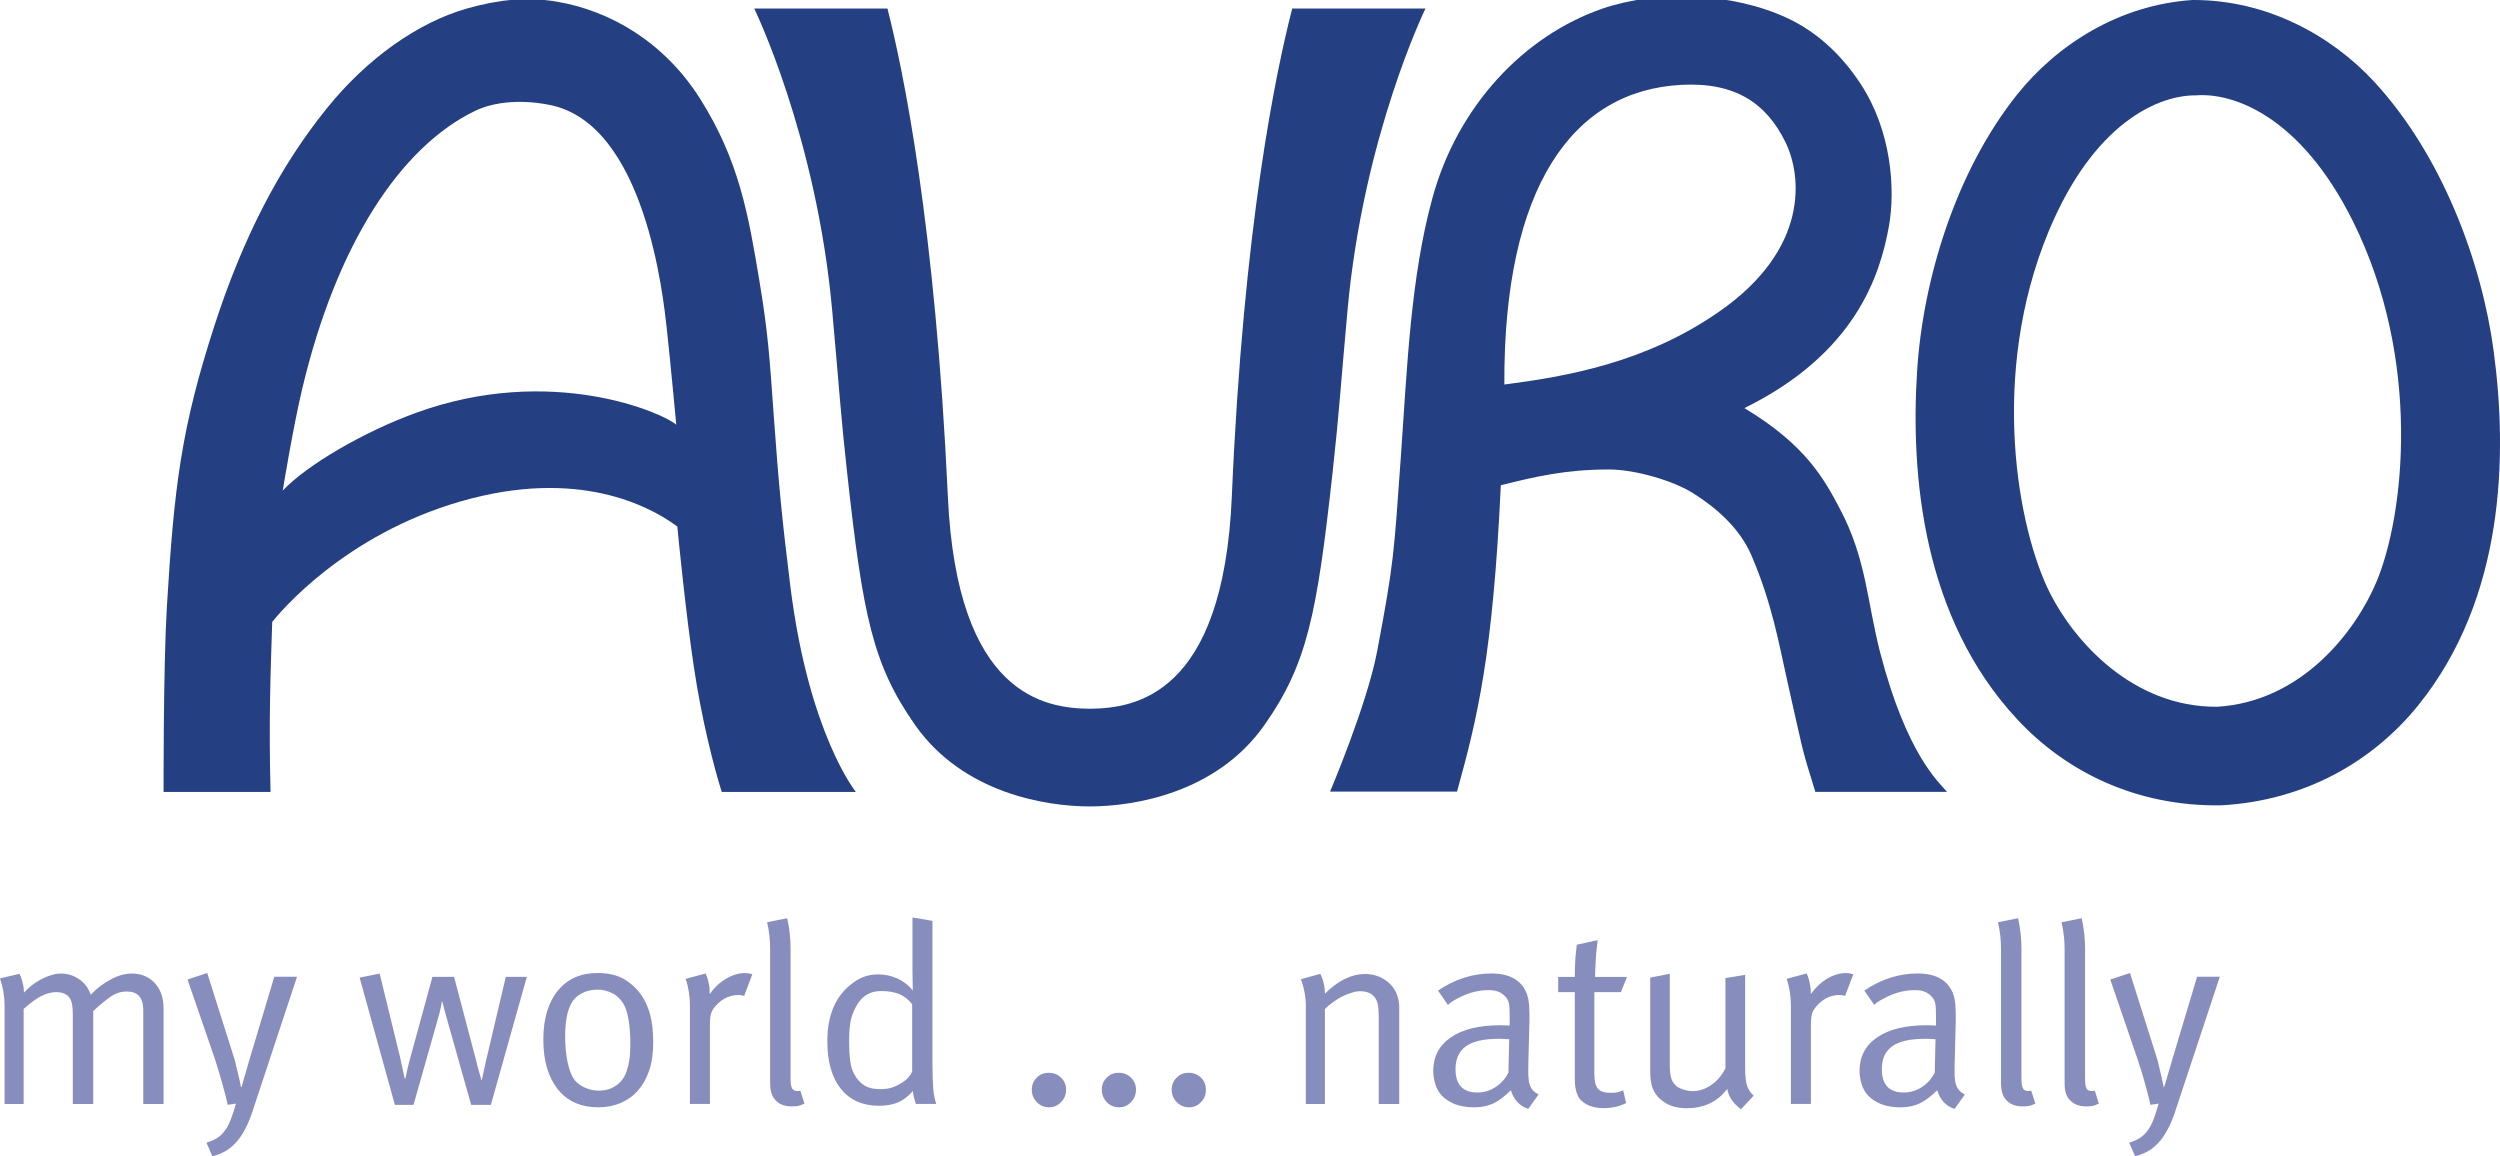
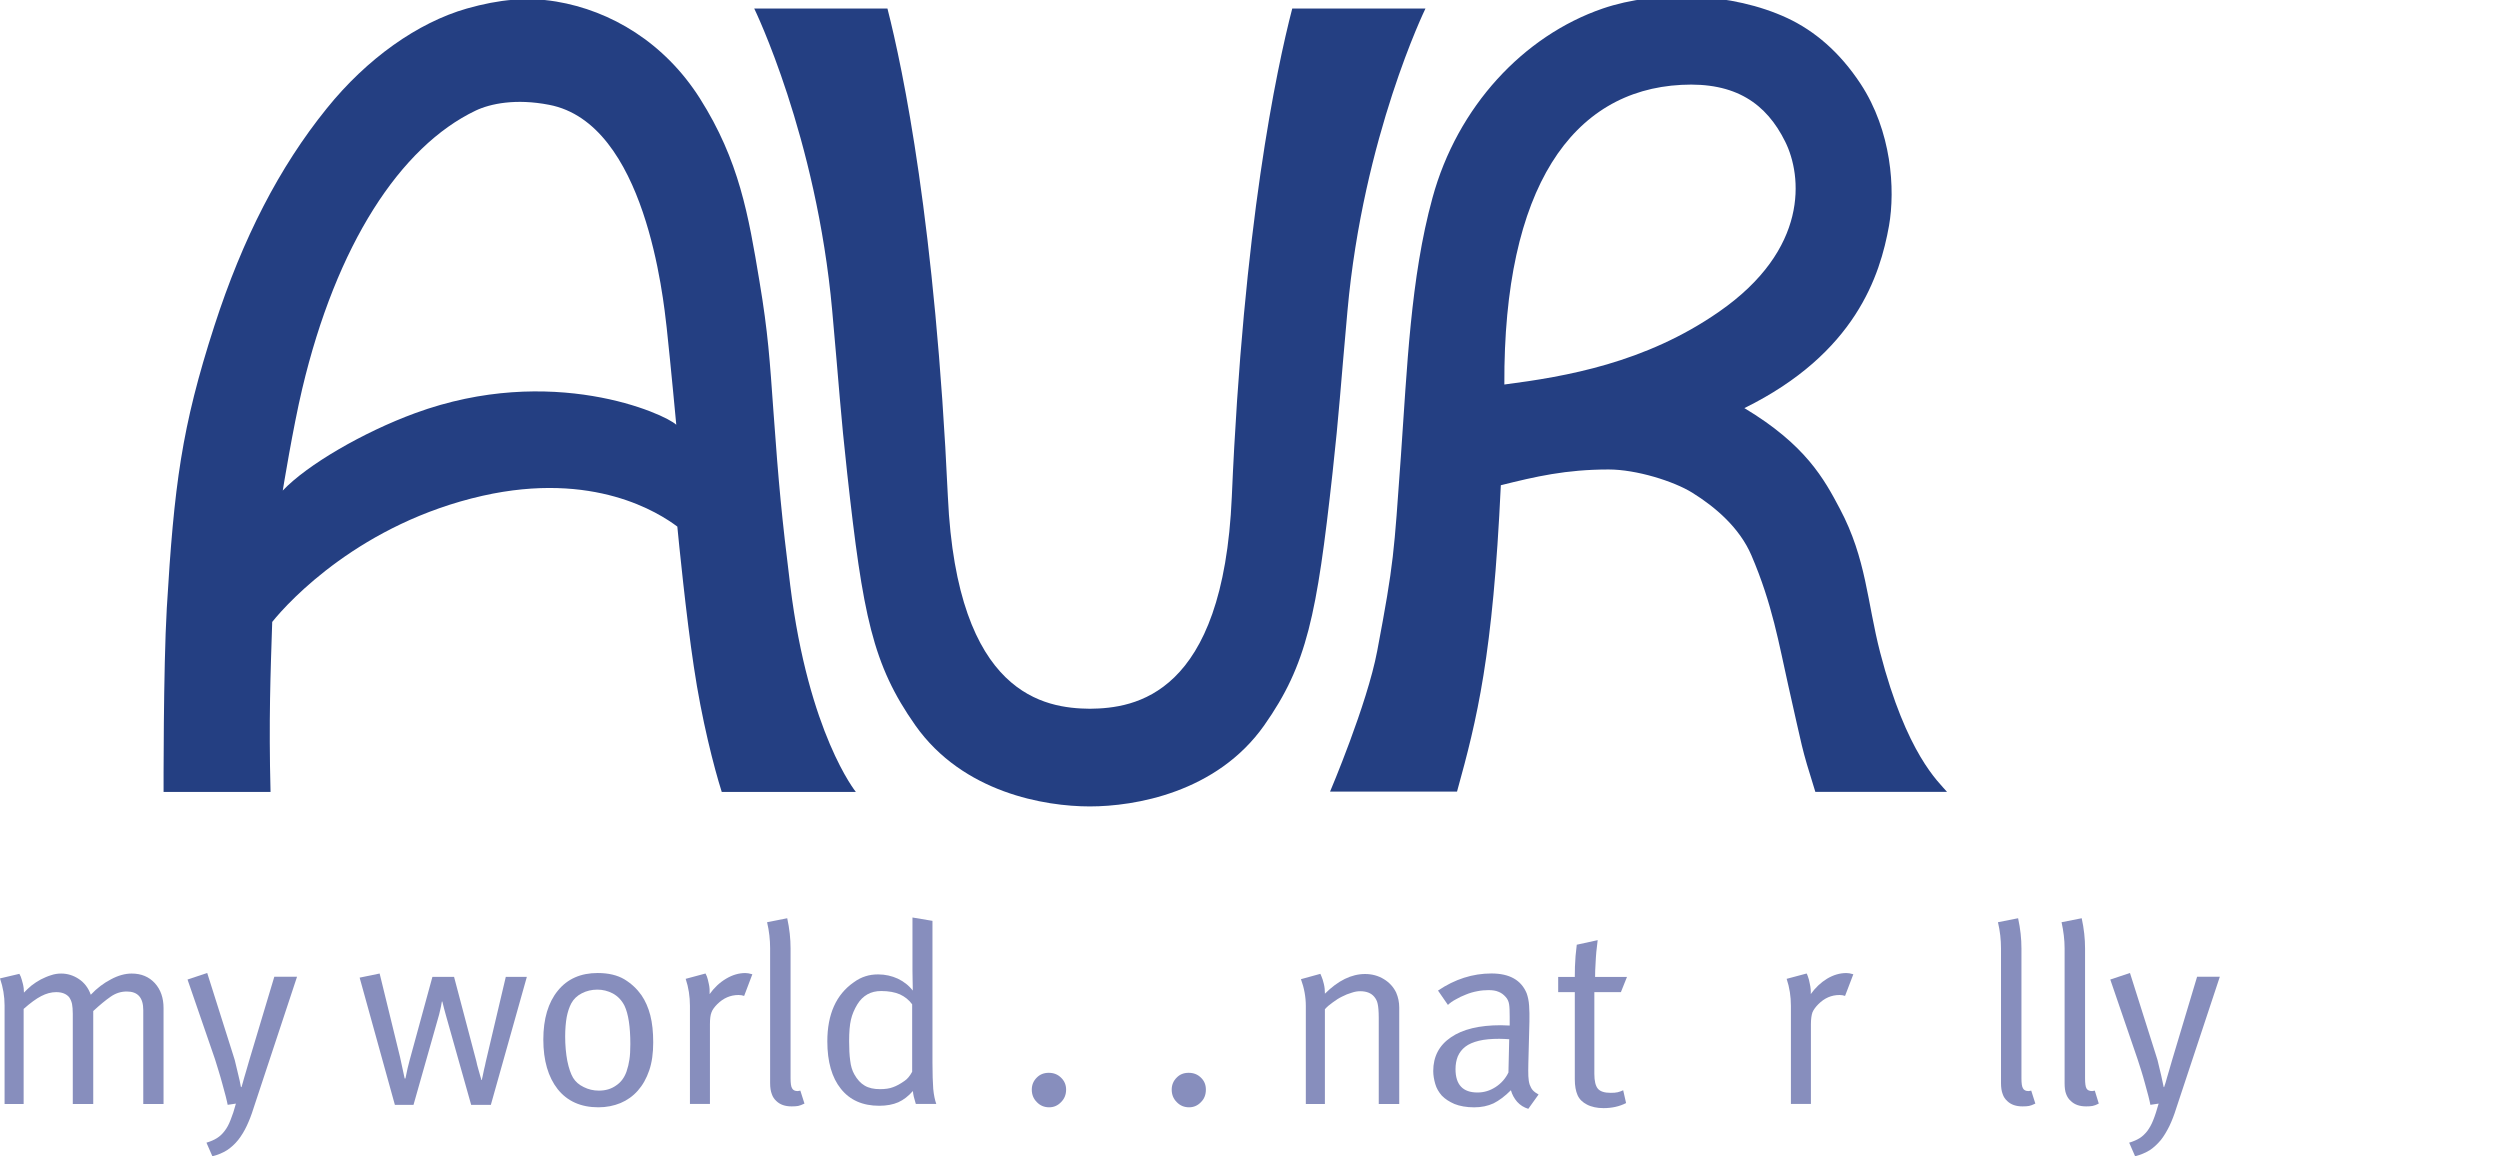
<svg xmlns="http://www.w3.org/2000/svg" version="1.1" id="圖層_1" x="0px" y="0px" width="88px" height="40.702px" viewBox="0 0 88 40.702" enable-background="new 0 0 88 40.702" xml:space="preserve">
  <g>
    <g>
      <path fill="none" d="M56.676,39.44v-3.586c0-0.227-0.031-0.43-0.109-0.602c-0.172-0.406-0.617-0.672-1.117-0.672    c-0.297,0-0.609,0.07-0.883,0.234c-0.195,0.117-0.344,0.234-0.617,0.469c0-0.297-0.047-0.508-0.156-0.734l-0.828,0.227    c0.133,0.344,0.18,0.563,0.18,1.125v3.539h0.867v-3.516c0.32-0.344,0.828-0.602,1.172-0.602c0.219,0,0.383,0.063,0.477,0.188    c0.117,0.148,0.156,0.297,0.156,0.727v3.203H56.676L56.676,39.44z" />
      <path fill="#243F82" d="M38.365,24.948c1.573-0.016,4.694-0.451,4.995-7.465c0.408-9.555,1.568-15.023,2.127-17.182h4.689    c0,0-2.191,4.49-2.745,10.64c-0.247,2.718-0.29,3.577-0.526,5.709c-0.553,5.011-0.897,6.741-2.406,8.884    c-1.676,2.374-4.565,2.852-6.139,2.852c-1.574,0-4.463-0.478-6.139-2.852c-1.509-2.143-1.848-3.873-2.401-8.884    c-0.236-2.132-0.279-2.991-0.526-5.709c-0.553-6.15-2.745-10.64-2.745-10.64h4.689c0.553,2.159,1.687,7.627,2.127,17.182    C33.687,24.497,36.792,24.932,38.365,24.948L38.365,24.948z" />
      <path fill-rule="evenodd" clip-rule="evenodd" fill="#243F82" d="M52.829,17.08c-0.279,6-0.833,8.223-1.542,10.785h-4.469    c0,0,1.305-3.067,1.66-4.952c0.596-3.158,0.585-3.395,0.833-6.848c0.22-3.104,0.338-6.279,1.112-9.099    c0.875-3.212,3.207-5.709,5.994-6.666c1.917-0.655,4.555-0.569,6.499,0.338c0.951,0.446,1.836,1.187,2.578,2.315    c1.09,1.66,1.225,3.706,0.999,4.995c-0.312,1.746-1.176,4.49-5.091,6.418c2.159,1.294,2.809,2.497,3.362,3.545    c0.935,1.762,0.956,3.276,1.418,5.059c0.929,3.577,2.057,4.555,2.353,4.904h-4.635c-0.521-1.665-0.43-1.45-0.956-3.76    c-0.322-1.429-0.553-2.841-1.294-4.565c-0.414-0.967-1.262-1.697-2.084-2.207c-0.65-0.403-1.966-0.816-2.943-0.816    C55.112,16.527,54.059,16.774,52.829,17.08L52.829,17.08z M60.51,10.973c3.174-2.202,2.927-4.78,2.331-5.983    c-0.666-1.348-1.751-2.105-3.658-2.003c-3.824,0.199-6.263,3.593-6.23,10.548C55.112,13.255,57.916,12.778,60.51,10.973    L60.51,10.973z" />
-       <path fill-rule="evenodd" clip-rule="evenodd" fill="#243F82" d="M78.18,28.348c-3.008,0.043-5.473-1.198-7.17-3.024    c-3.335-3.577-3.76-8.604-3.529-12.246c0.199-3.196,1.343-7.025,3.529-9.759c1.396-1.74,3.572-3.147,6.166-3.319    c2.605-0.011,4.882,1.241,6.397,2.879c2.374,2.573,3.781,6.316,4.206,9.491c0.483,3.62,0.408,8.663-2.664,12.466    C83.546,26.769,81.183,28.182,78.18,28.348L78.18,28.348z M83.648,20.491c0.983-2.337,1.611-7.81-0.827-12.708    c-1.858-3.728-4.232-4.528-5.527-4.426c-1.305-0.011-3.593,0.951-5.188,4.802c-2.089,5.054-1.085,10.468,0.059,12.729    c0.843,1.665,2.89,4.012,5.887,3.99C81.048,24.69,82.923,22.204,83.648,20.491L83.648,20.491z" />
      <path fill="#243F82" d="M9.953,17.268c0.859-0.908,2.841-2.058,4.657-2.724c4.812-1.767,8.792,0.021,9.195,0.408    c0,0-0.199-2.138-0.338-3.421c-0.118-1.021-0.741-7.197-4.141-7.842c-1.166-0.226-2.063-0.043-2.583,0.204    c-2.653,1.268-4.903,4.721-6.106,9.797C10.313,15.049,9.953,17.268,9.953,17.268L9.953,17.268z M23.842,18.536    c-0.645-0.483-2.938-1.966-6.854-1.085c-4.275,0.967-6.799,3.684-7.406,4.441c-0.059,1.821-0.124,3.427-0.059,5.983H5.758    c0,0-0.011-4.334,0.113-6.467c0.258-4.329,0.516-6.354,1.676-9.941C8.545,8.384,9.829,5.887,11.5,3.819    c1.418-1.762,3.207-3.024,4.93-3.518c1.16-0.328,2.127-0.414,3.147-0.247c1.928,0.322,3.813,1.445,5.06,3.411    c1.386,2.191,1.708,4.104,2.095,6.429c0.306,1.821,0.365,2.799,0.494,4.598c0.188,2.605,0.29,3.685,0.591,6.118    c0.645,5.215,2.31,7.267,2.31,7.267h-4.721c-0.274-0.865-0.709-2.557-0.983-4.41C24.153,21.693,23.885,18.992,23.842,18.536    L23.842,18.536z" />
    </g>
    <g>
      <path fill="#878EBD" d="M5.043,38.859v-3.303c0-0.44-0.193-0.655-0.58-0.655c-0.204,0-0.392,0.059-0.569,0.183    c-0.177,0.123-0.381,0.29-0.612,0.505v3.271h-0.72v-3.18c0-0.14-0.011-0.252-0.027-0.344c-0.021-0.091-0.054-0.166-0.102-0.236    c-0.102-0.118-0.252-0.177-0.457-0.177c-0.172,0-0.349,0.048-0.526,0.14c-0.177,0.091-0.381,0.241-0.618,0.451v3.346H0.161v-3.47    c0-0.322-0.054-0.639-0.161-0.95l0.682-0.161c0.005,0.005,0.021,0.037,0.048,0.097c0.021,0.059,0.048,0.145,0.075,0.252    s0.038,0.21,0.038,0.312c0.075-0.08,0.161-0.161,0.263-0.247c0.102-0.08,0.209-0.15,0.328-0.215    c0.118-0.059,0.236-0.112,0.36-0.15c0.124-0.043,0.242-0.059,0.36-0.059c0.22,0,0.43,0.064,0.623,0.193s0.333,0.312,0.419,0.553    c0.215-0.23,0.451-0.408,0.709-0.542c0.258-0.14,0.505-0.204,0.73-0.204c0.338,0,0.607,0.112,0.816,0.338    c0.204,0.226,0.306,0.516,0.306,0.876v3.378H5.043z" />
      <path fill="#878EBD" d="M8.921,39.02c-0.07,0.226-0.15,0.43-0.236,0.612s-0.188,0.35-0.301,0.494    c-0.113,0.14-0.247,0.264-0.392,0.36c-0.145,0.091-0.317,0.166-0.516,0.215l-0.209-0.479c0.145-0.043,0.269-0.097,0.371-0.161    s0.193-0.15,0.269-0.252c0.081-0.103,0.15-0.231,0.209-0.387c0.064-0.156,0.129-0.35,0.188-0.575l-0.29,0.043    c-0.011-0.069-0.038-0.172-0.07-0.306c-0.038-0.135-0.075-0.279-0.118-0.436c-0.043-0.155-0.086-0.312-0.134-0.462    c-0.048-0.155-0.091-0.29-0.124-0.402l-0.967-2.804l0.693-0.231l0.918,2.9c0.038,0.107,0.07,0.226,0.097,0.354    c0.032,0.129,0.059,0.247,0.086,0.36c0.027,0.112,0.059,0.241,0.086,0.402h0.021c0.005-0.016,0.021-0.069,0.048-0.166    c0.027-0.092,0.059-0.221,0.107-0.371c0.043-0.15,0.086-0.29,0.118-0.408l0.881-2.938h0.8L8.921,39.02z" />
      <path fill="#878EBD" d="M17.278,38.891h-0.693l-0.886-3.142c-0.043-0.15-0.086-0.317-0.129-0.494h-0.016    c0,0.005-0.005,0.032-0.016,0.086c-0.005,0.048-0.021,0.112-0.038,0.188s-0.032,0.135-0.043,0.183l-0.902,3.18H13.9l-1.241-4.479    l0.704-0.145l0.72,2.948c0.048,0.21,0.102,0.457,0.161,0.747h0.027c0.054-0.269,0.102-0.483,0.15-0.65l0.8-2.927h0.762l0.784,2.97    c0.016,0.081,0.038,0.172,0.07,0.279s0.054,0.199,0.075,0.264s0.032,0.102,0.032,0.118h0.016c0-0.017,0.011-0.054,0.027-0.124    c0.011-0.069,0.032-0.155,0.054-0.258c0.027-0.102,0.043-0.183,0.054-0.241l0.709-3.008h0.741L17.278,38.891z" />
      <path fill="#878EBD" d="M22.993,36.695c0,0.37-0.043,0.698-0.14,0.982c-0.097,0.285-0.231,0.521-0.403,0.715    s-0.376,0.338-0.607,0.435c-0.236,0.097-0.494,0.15-0.779,0.15c-0.618,0-1.096-0.215-1.434-0.639    c-0.333-0.425-0.505-1.005-0.505-1.746c0-0.73,0.172-1.305,0.51-1.719c0.338-0.419,0.811-0.623,1.402-0.623    c0.381,0,0.693,0.075,0.94,0.221c0.247,0.15,0.446,0.338,0.602,0.559c0.14,0.204,0.242,0.44,0.312,0.709    C22.961,36.012,22.993,36.33,22.993,36.695z M22.188,36.753c0-0.617-0.07-1.063-0.204-1.348c-0.097-0.193-0.236-0.339-0.414-0.436    c-0.177-0.091-0.354-0.134-0.542-0.134c-0.199,0-0.381,0.043-0.548,0.129s-0.29,0.204-0.371,0.354    c-0.07,0.134-0.124,0.295-0.161,0.483c-0.032,0.183-0.054,0.413-0.054,0.682c0,0.312,0.027,0.602,0.075,0.859    c0.054,0.264,0.124,0.462,0.204,0.597c0.086,0.14,0.209,0.247,0.376,0.327c0.161,0.081,0.338,0.124,0.532,0.124    c0.236,0,0.435-0.06,0.602-0.178c0.172-0.112,0.295-0.279,0.371-0.494c0.048-0.14,0.081-0.279,0.102-0.424    C22.177,37.157,22.188,36.974,22.188,36.753z" />
      <path fill="#878EBD" d="M26.194,35.056c-0.059-0.021-0.129-0.032-0.199-0.032c-0.279,0-0.532,0.107-0.747,0.322    c-0.102,0.103-0.172,0.199-0.204,0.29c-0.038,0.092-0.054,0.231-0.054,0.419v2.804h-0.704v-3.453c0-0.328-0.048-0.645-0.15-0.951    l0.698-0.188c0.005,0.005,0.021,0.037,0.048,0.102c0.021,0.064,0.048,0.15,0.07,0.269c0.027,0.118,0.032,0.236,0.027,0.354    c0.161-0.226,0.354-0.408,0.58-0.542c0.226-0.135,0.451-0.199,0.677-0.199c0.059,0,0.14,0.011,0.247,0.043L26.194,35.056z" />
      <path fill="#878EBD" d="M28.096,38.929c-0.059,0.011-0.134,0.016-0.231,0.016c-0.226,0-0.403-0.059-0.537-0.188    c-0.07-0.064-0.129-0.146-0.161-0.247c-0.038-0.097-0.059-0.226-0.059-0.387v-4.748c0-0.29-0.032-0.596-0.107-0.913l0.709-0.14    c0.081,0.371,0.118,0.72,0.118,1.063v4.57c0,0.178,0.016,0.296,0.054,0.354c0.032,0.064,0.097,0.097,0.199,0.097    c0.011,0,0.043-0.005,0.091-0.016l0.145,0.456C28.225,38.891,28.149,38.918,28.096,38.929z" />
      <path fill="#878EBD" d="M32.237,38.859c-0.059-0.188-0.097-0.338-0.102-0.456c-0.161,0.183-0.333,0.316-0.516,0.397    c-0.183,0.08-0.408,0.123-0.671,0.123c-0.58,0-1.031-0.198-1.348-0.596c-0.317-0.393-0.478-0.951-0.478-1.671    c0-0.956,0.312-1.648,0.929-2.078c0.14-0.103,0.279-0.172,0.419-0.215c0.134-0.043,0.279-0.064,0.44-0.064    c0.252,0,0.483,0.054,0.693,0.15c0.209,0.102,0.387,0.236,0.526,0.419c0-0.011,0-0.049,0-0.107c0-0.06-0.005-0.15-0.005-0.264    c-0.005-0.112-0.005-0.22-0.005-0.322v-1.879l0.704,0.118v4.995c0,0.393,0.011,0.698,0.027,0.919    c0.021,0.22,0.059,0.397,0.107,0.531H32.237z M32.108,35.352c-0.113-0.156-0.258-0.269-0.43-0.35    c-0.172-0.075-0.392-0.118-0.661-0.118c-0.365,0-0.645,0.156-0.838,0.468c-0.107,0.177-0.183,0.354-0.226,0.542    c-0.043,0.183-0.064,0.436-0.064,0.752c0,0.269,0.011,0.494,0.038,0.688c0.021,0.188,0.07,0.35,0.145,0.483    c0.102,0.183,0.226,0.317,0.365,0.397c0.145,0.086,0.322,0.124,0.537,0.124c0.183,0,0.338-0.021,0.462-0.07    c0.124-0.043,0.258-0.118,0.403-0.22c0.097-0.064,0.188-0.172,0.269-0.322V35.352z" />
      <path fill="#878EBD" d="M37.527,38.354c0,0.178-0.059,0.322-0.177,0.44c-0.118,0.124-0.258,0.183-0.419,0.183    c-0.172,0-0.317-0.059-0.435-0.183c-0.118-0.118-0.177-0.263-0.177-0.44c0-0.166,0.059-0.306,0.172-0.419    c0.113-0.118,0.258-0.172,0.424-0.172c0.172,0,0.317,0.054,0.435,0.172C37.468,38.048,37.527,38.188,37.527,38.354z" />
-       <path fill="#878EBD" d="M39.987,38.354c0,0.178-0.059,0.322-0.177,0.44c-0.113,0.124-0.252,0.183-0.413,0.183    c-0.177,0-0.322-0.059-0.44-0.183c-0.113-0.118-0.172-0.263-0.172-0.44c0-0.166,0.054-0.306,0.172-0.419    c0.113-0.118,0.252-0.172,0.419-0.172c0.177,0,0.322,0.054,0.435,0.172C39.928,38.048,39.987,38.188,39.987,38.354z" />
      <path fill="#878EBD" d="M42.447,38.354c0,0.178-0.054,0.322-0.172,0.44c-0.118,0.124-0.258,0.183-0.419,0.183    c-0.172,0-0.317-0.059-0.435-0.183c-0.118-0.118-0.177-0.263-0.177-0.44c0-0.166,0.059-0.306,0.172-0.419    c0.113-0.118,0.252-0.172,0.424-0.172s0.317,0.054,0.435,0.172C42.393,38.048,42.447,38.188,42.447,38.354z" />
      <path fill="#878EBD" d="M48.532,38.859V35.83c0-0.123-0.005-0.22-0.011-0.301c-0.005-0.075-0.016-0.14-0.027-0.193    s-0.027-0.102-0.048-0.14c-0.021-0.043-0.048-0.08-0.075-0.112c-0.107-0.129-0.274-0.193-0.494-0.193    c-0.091,0-0.193,0.016-0.301,0.054c-0.113,0.032-0.22,0.075-0.333,0.134c-0.113,0.054-0.22,0.124-0.328,0.204    c-0.107,0.075-0.204,0.156-0.279,0.242v3.335h-0.671v-3.448c0-0.322-0.059-0.639-0.172-0.945l0.682-0.188    c0.005,0.005,0.021,0.037,0.043,0.097c0.027,0.059,0.054,0.145,0.081,0.258c0.027,0.107,0.038,0.226,0.038,0.344    c0.462-0.462,0.935-0.693,1.413-0.693c0.242,0,0.467,0.06,0.666,0.183c0.193,0.118,0.338,0.279,0.43,0.473    c0.07,0.161,0.107,0.339,0.107,0.521v3.399H48.532z" />
      <path fill="#878EBD" d="M53.796,39.031c-0.156-0.048-0.285-0.129-0.392-0.247c-0.102-0.118-0.177-0.252-0.22-0.408    c-0.215,0.215-0.419,0.365-0.612,0.462c-0.199,0.092-0.424,0.14-0.682,0.14c-0.274,0-0.505-0.043-0.693-0.118    c-0.183-0.08-0.333-0.177-0.446-0.295c-0.107-0.124-0.188-0.258-0.231-0.414c-0.043-0.15-0.07-0.301-0.07-0.451    c0-0.51,0.209-0.907,0.623-1.187c0.414-0.285,0.999-0.425,1.756-0.425c0.097,0,0.199,0.006,0.312,0.011v-0.312    c0-0.198-0.005-0.344-0.021-0.44s-0.054-0.183-0.118-0.252c-0.075-0.086-0.156-0.146-0.252-0.183    c-0.097-0.043-0.215-0.06-0.354-0.06c-0.124,0-0.258,0.011-0.392,0.038c-0.14,0.026-0.274,0.064-0.403,0.118    c-0.129,0.048-0.247,0.107-0.36,0.172c-0.113,0.059-0.199,0.123-0.274,0.193l-0.349-0.505c0.596-0.403,1.225-0.602,1.88-0.602    c0.634,0,1.047,0.23,1.241,0.698c0.043,0.123,0.075,0.263,0.086,0.435c0.011,0.167,0.016,0.354,0.011,0.559l-0.038,1.472    c-0.005,0.178-0.005,0.328,0,0.451c0.005,0.118,0.021,0.221,0.048,0.301c0.032,0.081,0.064,0.146,0.113,0.199    s0.118,0.102,0.199,0.145L53.796,39.031z M52.953,36.571c-0.054-0.005-0.113-0.005-0.177-0.005c-0.285,0-0.521,0.021-0.72,0.069    c-0.199,0.049-0.36,0.118-0.478,0.21c-0.118,0.091-0.204,0.204-0.263,0.338c-0.054,0.135-0.081,0.285-0.081,0.451    c0,0.548,0.258,0.822,0.773,0.822c0.231,0,0.44-0.064,0.639-0.193s0.349-0.301,0.451-0.511l0.027-1.171    C53.065,36.577,53.006,36.571,52.953,36.571z" />
      <path fill="#878EBD" d="M57.056,34.922h-0.935v2.879c0,0.252,0.043,0.424,0.124,0.521s0.231,0.146,0.451,0.146    c0.102,0,0.183-0.006,0.247-0.021c0.064-0.017,0.129-0.038,0.193-0.07l0.102,0.451c-0.231,0.118-0.494,0.178-0.795,0.178    c-0.118,0-0.226-0.011-0.317-0.032s-0.183-0.049-0.263-0.092c-0.156-0.08-0.269-0.188-0.333-0.333    c-0.064-0.145-0.097-0.327-0.097-0.559v-3.066h-0.585v-0.537h0.585c0-0.107,0-0.231,0.005-0.36    c0.005-0.134,0.016-0.258,0.021-0.37c0.011-0.113,0.027-0.247,0.043-0.403l0.736-0.161c-0.021,0.156-0.032,0.295-0.048,0.418    c-0.011,0.129-0.021,0.269-0.027,0.419c-0.011,0.156-0.016,0.307-0.016,0.457h1.123L57.056,34.922z" />
-       <path fill="#878EBD" d="M61.283,39.047c-0.15-0.118-0.263-0.231-0.333-0.339c-0.07-0.102-0.124-0.23-0.15-0.381    c-0.344,0.456-0.816,0.682-1.423,0.682c-0.285,0-0.526-0.054-0.73-0.172c-0.199-0.112-0.349-0.269-0.446-0.467    c-0.038-0.081-0.07-0.183-0.086-0.296c-0.021-0.112-0.027-0.236-0.027-0.37v-3.293l0.688-0.134V37.5    c0,0.209,0.021,0.37,0.059,0.478c0.038,0.113,0.113,0.204,0.209,0.279c0.075,0.043,0.161,0.086,0.252,0.107    c0.097,0.032,0.199,0.043,0.301,0.043c0.22,0,0.435-0.075,0.645-0.22c0.209-0.146,0.376-0.344,0.494-0.586v-3.174l0.693-0.113    v3.261c0,0.279,0.021,0.488,0.064,0.634c0.048,0.14,0.124,0.258,0.236,0.359L61.283,39.047z" />
      <path fill="#878EBD" d="M64.946,35.056c-0.059-0.021-0.124-0.032-0.193-0.032c-0.285,0-0.532,0.107-0.746,0.322    c-0.102,0.103-0.172,0.199-0.209,0.29c-0.032,0.092-0.054,0.231-0.054,0.419v2.804H63.04v-3.453c0-0.328-0.048-0.645-0.15-0.951    l0.704-0.188c0.005,0.005,0.021,0.037,0.043,0.102c0.027,0.064,0.048,0.15,0.07,0.269c0.027,0.118,0.038,0.236,0.032,0.354    c0.161-0.226,0.354-0.408,0.574-0.542c0.226-0.135,0.451-0.199,0.682-0.199c0.059,0,0.14,0.011,0.242,0.043L64.946,35.056z" />
-       <path fill="#878EBD" d="M68.802,39.031c-0.156-0.048-0.285-0.129-0.392-0.247c-0.102-0.118-0.177-0.252-0.22-0.408    c-0.215,0.215-0.419,0.365-0.612,0.462c-0.199,0.092-0.424,0.14-0.682,0.14c-0.274,0-0.505-0.043-0.693-0.118    c-0.183-0.08-0.333-0.177-0.446-0.295c-0.107-0.124-0.188-0.258-0.231-0.414c-0.043-0.15-0.07-0.301-0.07-0.451    c0-0.51,0.209-0.907,0.623-1.187c0.414-0.285,0.999-0.425,1.756-0.425c0.097,0,0.199,0.006,0.312,0.011v-0.312    c0-0.198-0.005-0.344-0.021-0.44s-0.054-0.183-0.118-0.252c-0.075-0.086-0.156-0.146-0.252-0.183    c-0.097-0.043-0.215-0.06-0.354-0.06c-0.124,0-0.258,0.011-0.392,0.038c-0.14,0.026-0.274,0.064-0.403,0.118    c-0.129,0.048-0.247,0.107-0.36,0.172c-0.113,0.059-0.204,0.123-0.274,0.193l-0.349-0.505c0.596-0.403,1.225-0.602,1.875-0.602    c0.639,0,1.053,0.23,1.246,0.698c0.043,0.123,0.075,0.263,0.086,0.435c0.011,0.167,0.016,0.354,0.011,0.559l-0.038,1.472    c-0.005,0.178-0.005,0.328,0,0.451c0.005,0.118,0.021,0.221,0.048,0.301c0.027,0.081,0.064,0.146,0.113,0.199    s0.113,0.102,0.199,0.145L68.802,39.031z M67.959,36.571c-0.054-0.005-0.113-0.005-0.177-0.005c-0.285,0-0.521,0.021-0.72,0.069    c-0.199,0.049-0.36,0.118-0.478,0.21c-0.118,0.091-0.209,0.204-0.263,0.338c-0.054,0.135-0.081,0.285-0.081,0.451    c0,0.548,0.258,0.822,0.773,0.822c0.231,0,0.44-0.064,0.639-0.193s0.349-0.301,0.451-0.511l0.027-1.171    C68.072,36.577,68.013,36.571,67.959,36.571z" />
      <path fill="#878EBD" d="M71.423,38.929c-0.059,0.011-0.134,0.016-0.231,0.016c-0.226,0-0.403-0.059-0.537-0.188    c-0.07-0.064-0.129-0.146-0.161-0.247c-0.038-0.097-0.059-0.226-0.059-0.387v-4.748c0-0.29-0.032-0.596-0.107-0.913l0.709-0.14    c0.081,0.371,0.118,0.72,0.118,1.063v4.57c0,0.178,0.016,0.296,0.054,0.354c0.032,0.064,0.097,0.097,0.199,0.097    c0.011,0,0.043-0.005,0.091-0.016l0.145,0.456C71.552,38.891,71.477,38.918,71.423,38.929z" />
      <path fill="#878EBD" d="M73.658,38.929c-0.054,0.011-0.134,0.016-0.226,0.016c-0.226,0-0.403-0.059-0.537-0.188    c-0.075-0.064-0.129-0.146-0.167-0.247c-0.038-0.097-0.054-0.226-0.054-0.387v-4.748c0-0.29-0.038-0.596-0.107-0.913l0.709-0.14    c0.081,0.371,0.118,0.72,0.118,1.063v4.57c0,0.178,0.016,0.296,0.048,0.354c0.032,0.064,0.102,0.097,0.204,0.097    c0.011,0,0.043-0.005,0.091-0.016l0.14,0.456C73.792,38.891,73.717,38.918,73.658,38.929z" />
      <path fill="#878EBD" d="M76.601,39.02c-0.07,0.226-0.15,0.43-0.236,0.612c-0.091,0.183-0.188,0.35-0.301,0.494    c-0.118,0.14-0.247,0.264-0.392,0.36c-0.15,0.091-0.322,0.166-0.516,0.215l-0.209-0.479c0.145-0.043,0.269-0.097,0.371-0.161    s0.188-0.15,0.269-0.252c0.075-0.103,0.15-0.231,0.209-0.387c0.064-0.156,0.124-0.35,0.188-0.575l-0.29,0.043    c-0.011-0.069-0.038-0.172-0.07-0.306c-0.038-0.135-0.075-0.279-0.118-0.436c-0.043-0.155-0.086-0.312-0.134-0.462    c-0.048-0.155-0.091-0.29-0.129-0.402l-0.961-2.804l0.693-0.231l0.918,2.9c0.038,0.107,0.07,0.226,0.097,0.354    c0.032,0.129,0.059,0.247,0.086,0.36c0.027,0.112,0.054,0.241,0.086,0.402h0.016c0.005-0.016,0.021-0.069,0.054-0.166    c0.027-0.092,0.059-0.221,0.107-0.371c0.043-0.15,0.081-0.29,0.118-0.408l0.881-2.938h0.8L76.601,39.02z" />
    </g>
  </g>
</svg>